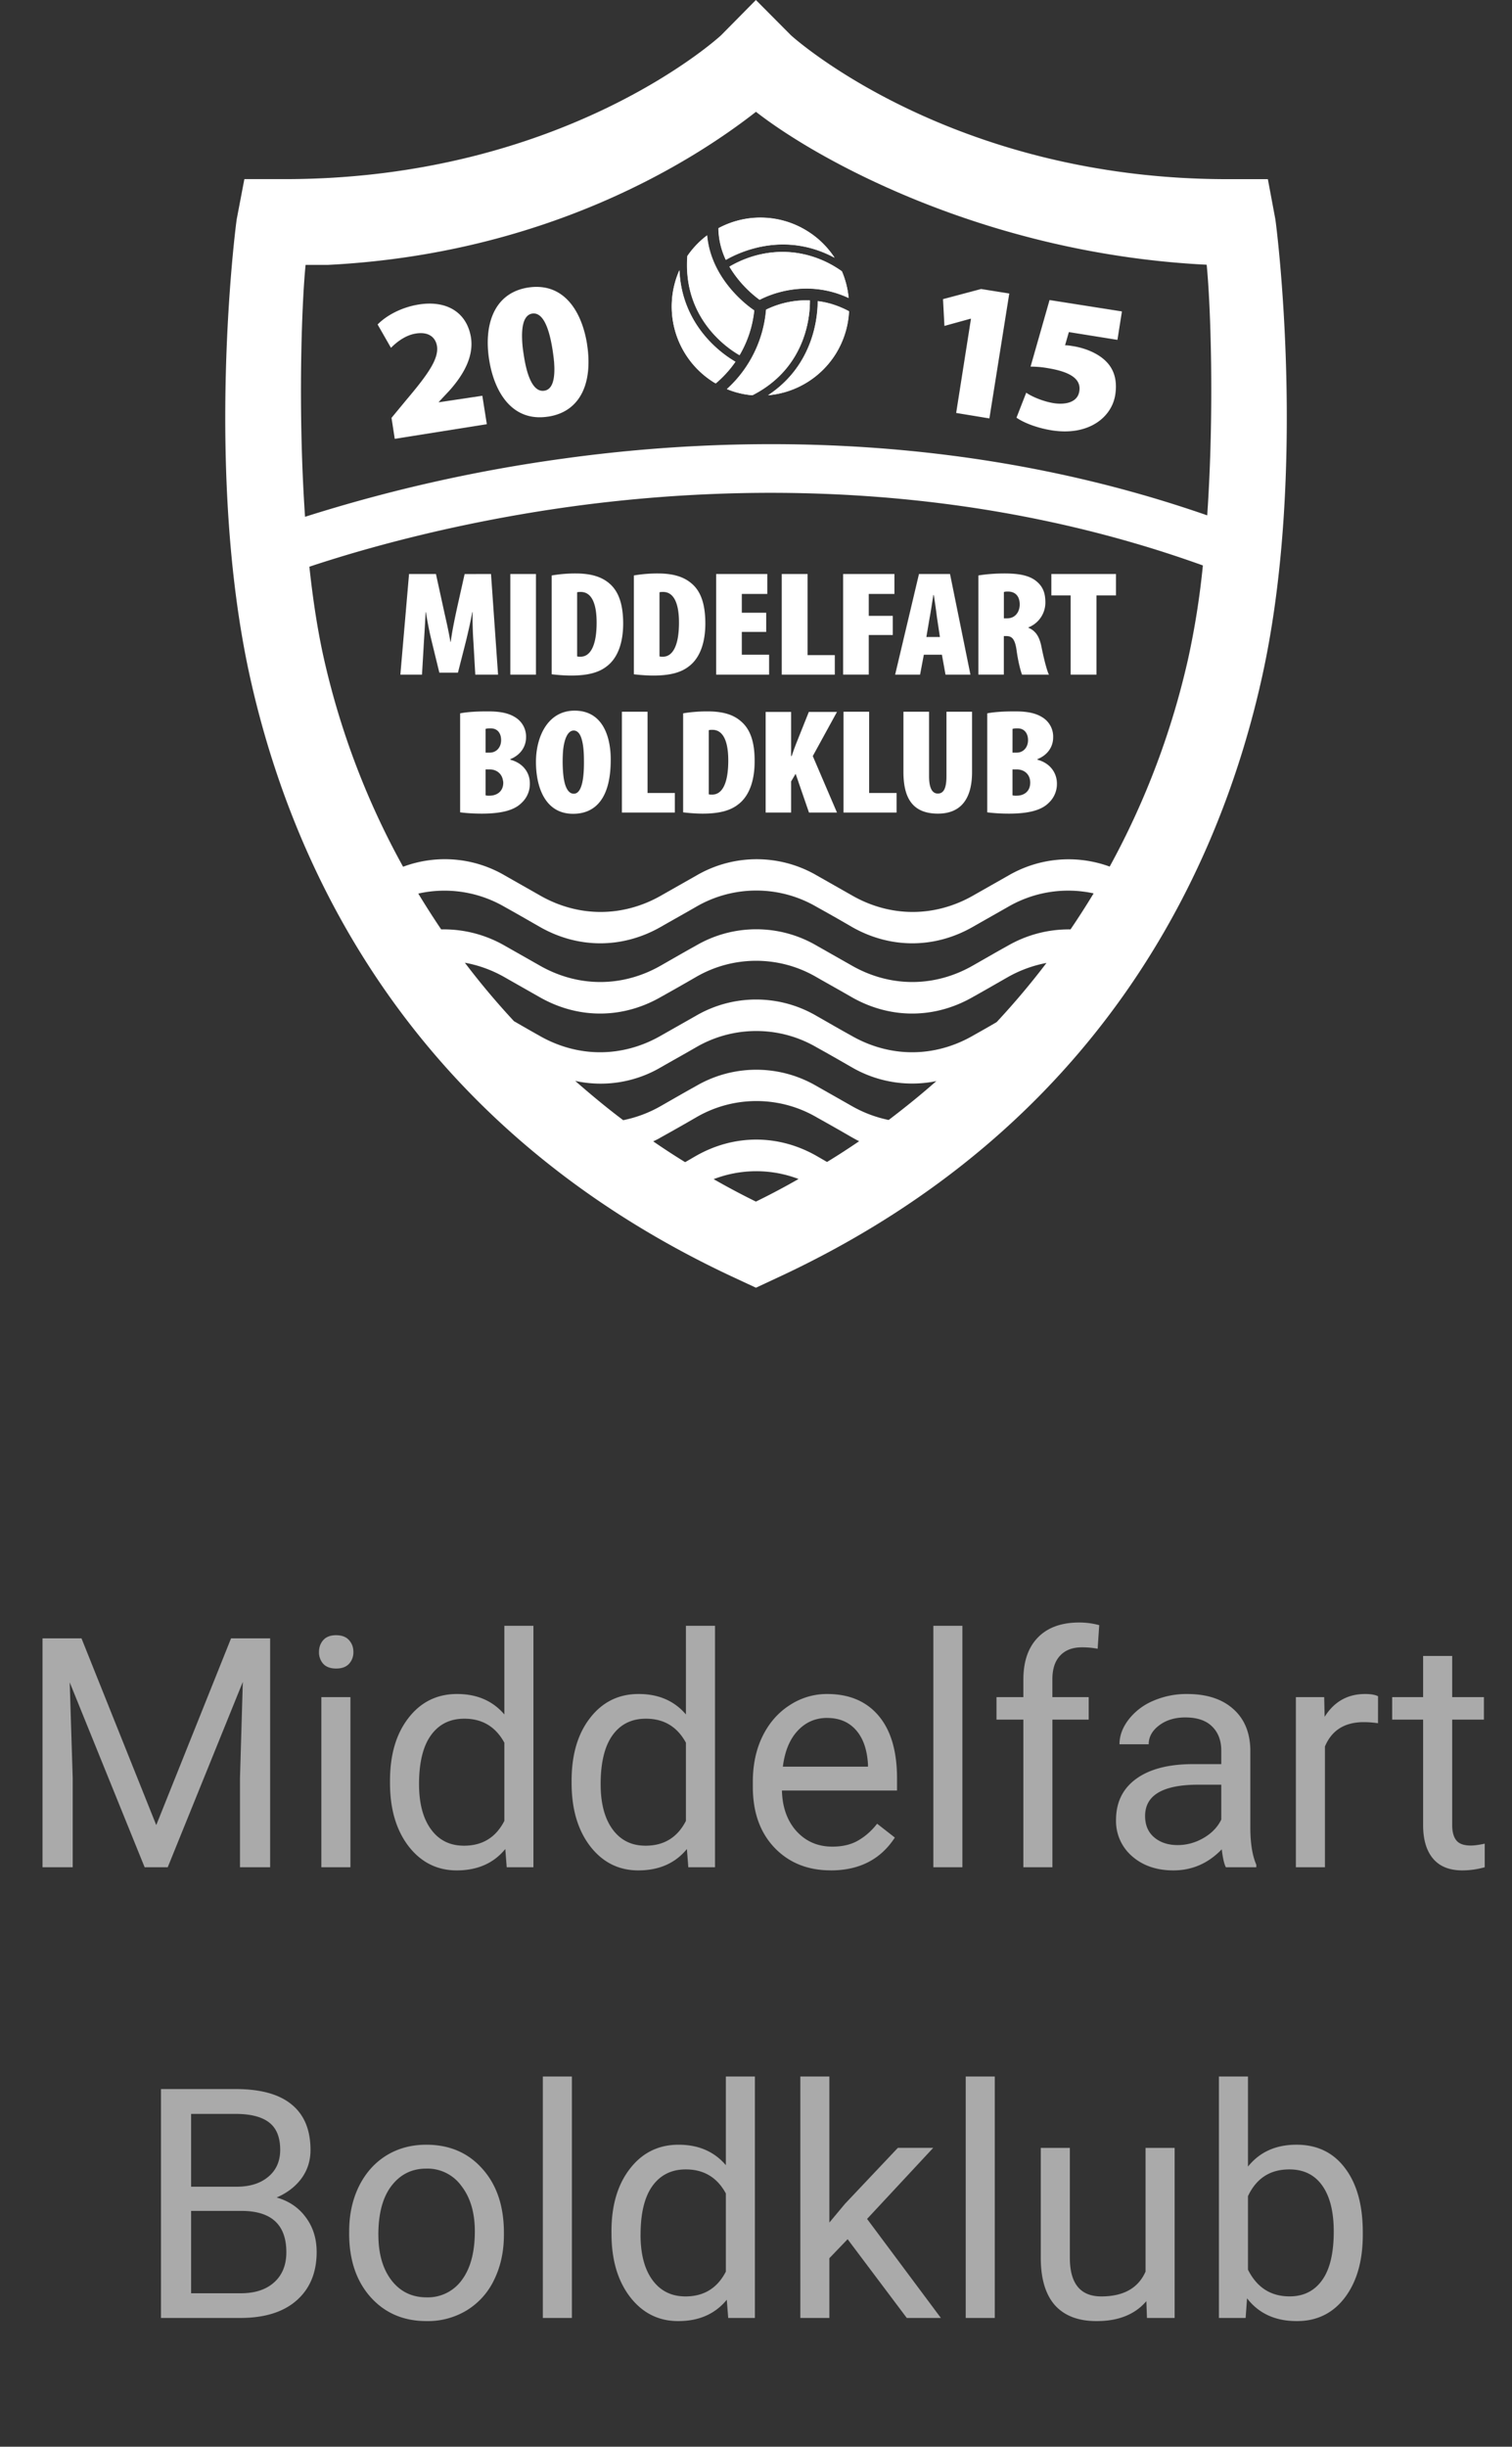
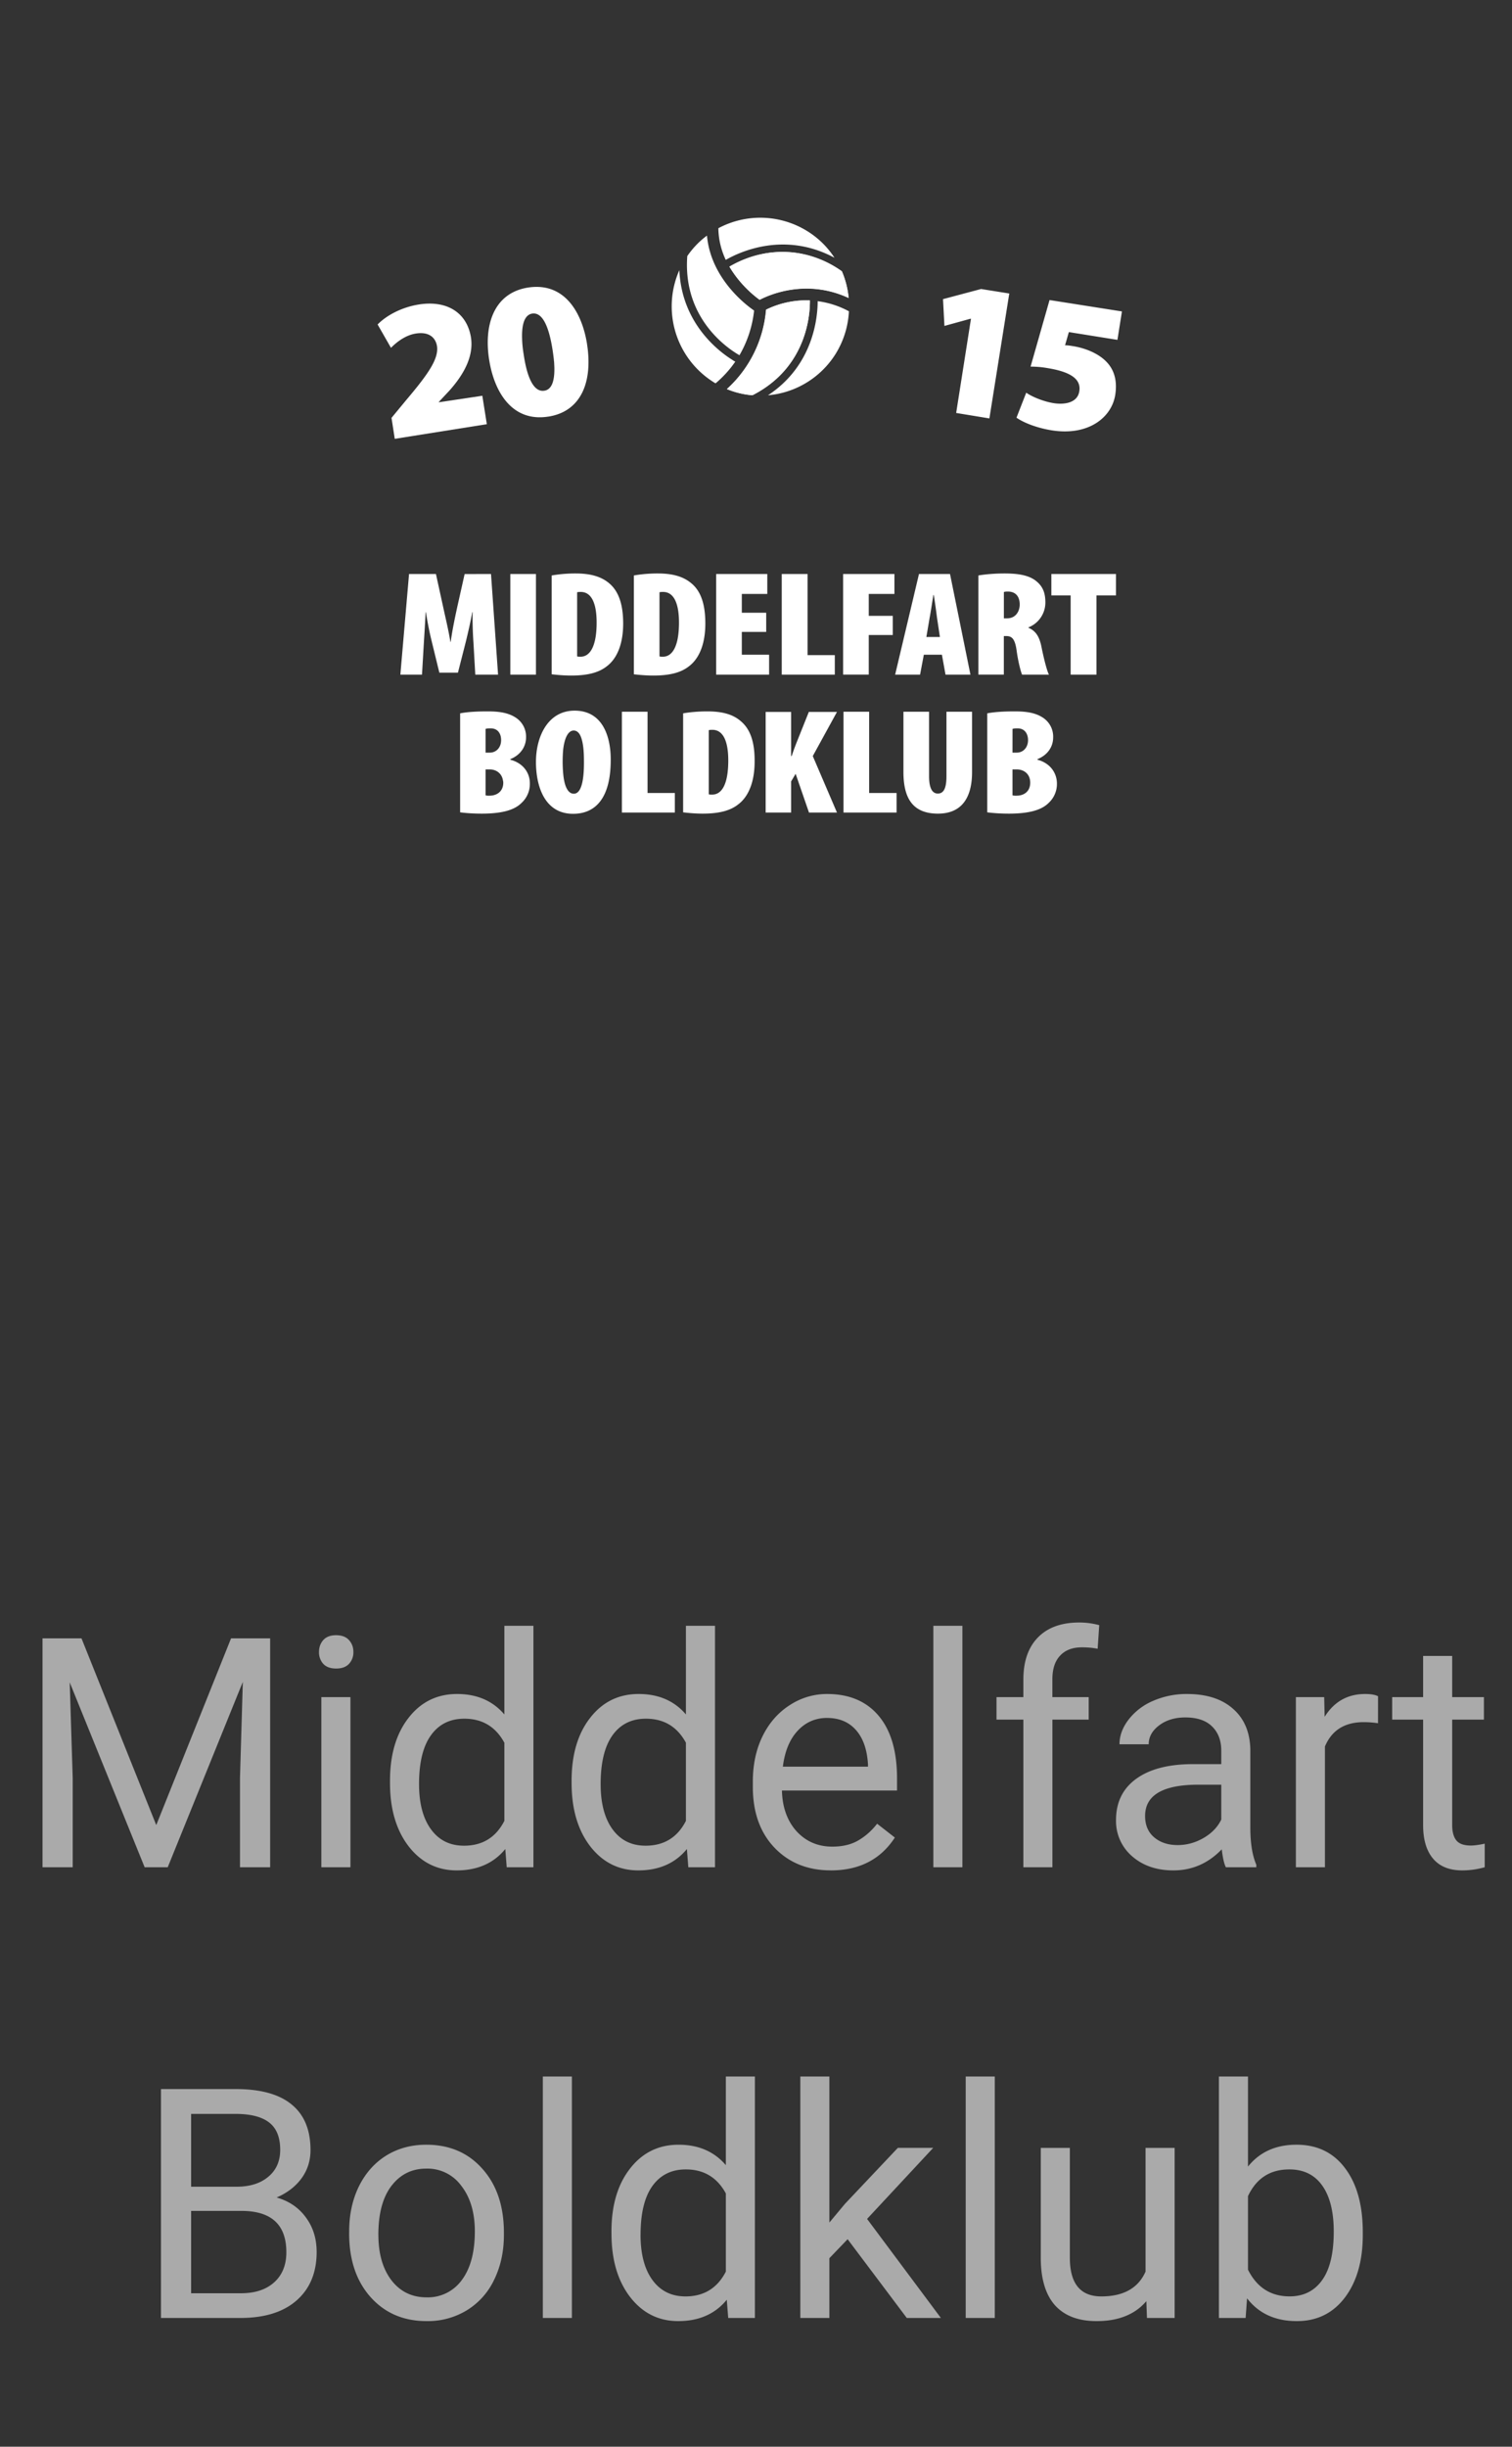
<svg xmlns="http://www.w3.org/2000/svg" width="47" height="76" fill="none">
  <rect width="100%" height="100%" fill="#333333" stroke="none" />
-   <path fill="#fff" d="M25.108 7.184c.348.219.623.5.837.82-1.544-.831-2.93-.19-3.38.068a2.4 2.4 0 0 1-.23-.984 2.74 2.74 0 0 1 2.773.096" />
  <path fill="#fff" d="M26.17 8.426c.111.264.184.545.212.832-1.308-.607-2.458-.107-2.767.056a3.5 3.5 0 0 1-.937-1.028 3.16 3.16 0 0 1 3.491.14M25.176 9.331c.005.4-.073 2.074-1.785 2.946a2.6 2.6 0 0 1-.792-.192 3.74 3.74 0 0 0 1.218-2.467 2.8 2.8 0 0 1 1.358-.287" />
-   <path fill="#fff" d="M26.394 9.668c-.023.456-.158.911-.416 1.327a2.76 2.76 0 0 1-2.1 1.282c1.438-.95 1.544-2.474 1.544-2.923.304.033.63.134.972.314M22.768 11.18q.051.033.095.057c-.157.23-.36.46-.612.674-.028-.017-.056-.028-.079-.045a2.765 2.765 0 0 1-1.05-3.468c.068 1.625 1.185 2.496 1.645 2.782" />
-   <path fill="#fff" d="M23.447 9.64a3.4 3.4 0 0 1-.455 1.389c-.342-.191-1.774-1.125-1.622-3.08.174-.254.381-.467.612-.642.123 1.383 1.29 2.22 1.465 2.333" />
-   <path fill="#fff" d="M23.497 37.324q.676-.33 1.325-.702a3.68 3.68 0 0 0-2.638.005q.648.37 1.313.697m3.21-1.877c-.078-.034-.15-.079-.224-.118q-.54-.313-1.088-.618a3.72 3.72 0 0 0-3.761 0q-.54.313-1.09.618a2 2 0 0 1-.24.123q.487.336.993.647c.112-.062.224-.13.331-.191 1.19-.68 2.57-.68 3.76 0l.32.185a23 23 0 0 0 1-.646m2.398-1.866a3.74 3.74 0 0 1-2.627-.428c-.36-.207-.724-.416-1.09-.618a3.72 3.72 0 0 0-3.76 0c-.36.208-.724.41-1.089.619a3.7 3.7 0 0 1-2.66.421c.482.422.976.832 1.492 1.22a3.9 3.9 0 0 0 1.168-.439c.365-.208.724-.416 1.089-.618a3.72 3.72 0 0 1 3.76 0l1.09.618a3.9 3.9 0 0 0 1.145.433c.51-.388 1.005-.787 1.482-1.208m3.424-3.67a3.9 3.9 0 0 0-1.207.443c-.365.208-.724.416-1.089.619-1.19.68-2.57.68-3.76 0-.36-.208-.725-.41-1.09-.619a3.72 3.72 0 0 0-3.76 0q-.541.313-1.09.619c-1.19.68-2.57.68-3.76 0-.365-.208-.724-.41-1.09-.619a3.9 3.9 0 0 0-1.234-.45q.717.946 1.527 1.816.393.228.797.455c1.19.68 2.57.68 3.76 0l1.09-.618a3.72 3.72 0 0 1 3.76 0c.365.208.724.416 1.09.618 1.19.68 2.57.68 3.76 0 .247-.14.5-.28.747-.427q.825-.885 1.549-1.838m.746-1.04q.372-.547.719-1.12a3.72 3.72 0 0 0-2.666.422c-.365.208-.724.41-1.09.619-1.19.68-2.57.68-3.76 0q-.54-.315-1.09-.619a3.72 3.72 0 0 0-3.76 0c-.36.208-.724.41-1.089.619-1.19.68-2.57.68-3.76 0-.366-.209-.725-.417-1.09-.619a3.72 3.72 0 0 0-2.688-.416q.343.566.712 1.113a3.8 3.8 0 0 1 1.976.506l1.09.618c1.19.68 2.57.68 3.76 0 .365-.208.724-.416 1.089-.618a3.72 3.72 0 0 1 3.76 0l1.09.618c1.19.68 2.57.68 3.76 0 .366-.208.725-.416 1.09-.618a3.8 3.8 0 0 1 1.947-.506m3.666-8.45a25 25 0 0 0 .449-2.855c-7.466-2.687-14.724-2.501-19.613-1.832-3.676.505-6.573 1.343-8.161 1.871.106.995.252 1.957.443 2.817a24.4 24.4 0 0 0 2.47 6.503 3.7 3.7 0 0 1 3.172.276c.364.208.724.41 1.088.618 1.19.68 2.571.68 3.761 0l1.09-.618a3.72 3.72 0 0 1 3.76 0l1.089.618c1.19.68 2.57.68 3.76 0l1.09-.618a3.72 3.72 0 0 1 3.154-.281 24.7 24.7 0 0 0 2.448-6.498m.584-4.412c.224-3.266.106-6.554-.017-7.785-6.81-.338-12.052-3.221-14.01-4.75-1.954 1.529-6.5 4.412-13.304 4.755h-.696c-.124 1.231-.241 4.548-.017 7.825a48 48 0 0 1 8.044-1.81c4.99-.691 12.36-.894 20 1.765m2.116-9.207c.039.219.999 7.78-.399 14.17-1.308 5.959-4.984 14.048-15.105 18.73l-.64.298-.64-.298c-10.11-4.682-13.791-12.771-15.1-18.73-1.397-6.39-.437-13.946-.398-14.17l.236-1.237h1.257c8.69 0 13.517-4.424 13.562-4.469L23.497 0l1.084 1.09c.044.045 4.945 4.475 13.567 4.475h1.263z" />
  <path fill="#fff" d="m34.875 9.674-.14.883-1.51-.242-.118.41c.084 0 .151.011.224.023.4.061.803.225 1.056.483q.38.386.28 1.034c-.112.709-.842 1.282-1.975 1.102-.489-.079-.887-.247-1.095-.393l.303-.776c.157.112.511.27.859.326.325.05.735-.006.791-.371.057-.354-.224-.596-.993-.72a3 3 0 0 0-.522-.045l.59-2.068zM34.69 17.83v.664h-.606v2.462h-.803v-2.462h-.6v-.664zM32.248 23.598v-.017c.348-.14.489-.416.489-.675a.7.7 0 0 0-.276-.584c-.263-.197-.6-.225-.926-.225-.325 0-.628.017-.847.061v3.075c.174.023.415.04.673.04.663 0 1.027-.124 1.235-.332a.8.8 0 0 0 .258-.613c-.005-.32-.207-.624-.606-.73m-.774-.956c.044-.017.095-.017.162-.017.208 0 .32.157.32.365 0 .225-.146.388-.353.388h-.13zm.129 2.074c-.045 0-.085 0-.13-.011V23.9h.135c.225 0 .416.146.416.41 0 .282-.202.405-.421.405M32.372 20.084c-.062-.303-.174-.489-.404-.584v-.012a.83.83 0 0 0 .527-.77c0-.275-.062-.489-.286-.669-.242-.196-.606-.236-.988-.236-.286 0-.578.023-.808.062v3.08h.791v-1.197h.079c.174 0 .27.09.32.461.045.332.129.652.168.737h.836c-.067-.118-.174-.562-.235-.872m-1.067-.877h-.1v-.815c.027-.017.089-.017.145-.017.247.012.348.18.348.41-.006.22-.135.422-.393.422M31.373 9.117l-.618 3.88-1.033-.17.46-2.923-.01-.005-.815.225-.044-.832 1.184-.315zM30.216 22.108v1.872c0 .804-.325 1.293-1.06 1.293-.815 0-1.073-.517-1.073-1.299v-1.866h.797v2.007c0 .41.124.534.27.534s.27-.096.27-.534v-2.007zM29.531 17.83h-.965l-.741 3.126h.775l.117-.619h.562l.112.619h.775zm-.735 1.956.101-.595c.034-.17.084-.518.118-.709h.011c.034.197.079.534.101.709l.09.595zM27.87 24.632v.607h-1.65v-3.131h.797v2.524zM27.803 17.83v.619h-.798v.68h.747v.596h-.747v1.23h-.797V17.83zM25.265 23.485l.752 1.754h-.87l-.415-1.203-.14.236v.967H23.8v-3.125h.792v1.371h.017a8 8 0 0 1 .151-.416l.382-.955h.875zM25.95 20.349v.607H24.3V17.83h.803v2.519zM21.364 7.954c-.146 1.956 1.286 2.89 1.622 3.08a3.5 3.5 0 0 0 .455-1.388c-.174-.118-1.341-.95-1.465-2.327-.23.168-.438.382-.612.635m1.403 3.226c-.46-.286-1.577-1.157-1.65-2.788a2.78 2.78 0 0 0 1.05 3.469q.035.026.078.045c.253-.214.455-.445.612-.675-.022-.006-.056-.028-.09-.05m-.207-3.108c.449-.259 1.835-.894 3.379-.067a2.7 2.7 0 0 0-.836-.821 2.77 2.77 0 0 0-2.773-.096c.005.366.095.697.23.984m2.857 1.282c0 .455-.107 1.978-1.544 2.923a2.76 2.76 0 0 0 2.1-1.282c.258-.416.393-.871.415-1.327a2.8 2.8 0 0 0-.971-.314m.752-.928c-1.605-1.107-3.065-.399-3.497-.146.326.556.786.922.938 1.029.314-.163 1.459-.664 2.767-.057a2.7 2.7 0 0 0-.208-.826m-.994.905a2.9 2.9 0 0 0-1.364.287 3.75 3.75 0 0 1-1.218 2.467c.259.107.528.17.792.192 1.718-.872 1.796-2.547 1.79-2.946M23.907 20.337v.619h-1.645V17.83h1.589v.619h-.792v.584h.758v.596h-.758v.708zM23.02 22.395c-.236-.203-.561-.298-1.033-.298-.297 0-.572.028-.752.061v3.075c.14.017.37.04.606.04.522 0 .865-.096 1.106-.287.337-.253.51-.73.51-1.327.006-.595-.128-1.011-.437-1.264m-.881 2.287c-.034 0-.084 0-.107-.01v-1.99c.034-.012.073-.012.112-.012.343 0 .494.371.494.95 0 .776-.219 1.062-.5 1.062M21.482 18.111c-.236-.196-.561-.298-1.027-.298a4.3 4.3 0 0 0-.752.062v3.07c.14.016.37.039.606.039.522 0 .864-.096 1.106-.287.337-.253.51-.725.51-1.327 0-.584-.129-1.006-.443-1.259m-.876 2.288c-.033 0-.084 0-.106-.011v-1.99c.033-.011.073-.011.112-.011.342 0 .494.37.494.95 0 .775-.225 1.062-.5 1.062M20.977 24.632v.607h-1.645v-3.131h.797v2.524zM18.928 18.111c-.236-.196-.561-.298-1.027-.298a4.3 4.3 0 0 0-.752.062v3.07c.14.016.37.039.606.039.522 0 .864-.096 1.106-.287.337-.253.51-.725.51-1.327 0-.584-.134-1.006-.443-1.259m-.881 2.288c-.034 0-.084 0-.107-.011v-1.99c.034-.011.073-.011.112-.011.343 0 .494.37.494.95 0 .775-.224 1.062-.5 1.062M17.862 22.074c-.837 0-1.202.815-1.202 1.591s.281 1.613 1.151 1.613h.006c.696 0 1.167-.489 1.167-1.67.006-.6-.18-1.534-1.123-1.534m-.023 2.58a.2.2 0 0 1-.084-.017c-.124-.056-.208-.247-.241-.545a4 4 0 0 1-.023-.438c0-.135.006-.264.017-.377.04-.348.152-.585.326-.585.129 0 .213.119.258.304.045.169.061.388.061.64.006.647-.095 1.018-.314 1.018M18.249 10.691c-.157-.989-.702-1.933-1.836-1.759-1.089.174-1.375 1.203-1.207 2.248.163 1.024.73 1.934 1.836 1.76h.006c1.033-.163 1.38-1.102 1.2-2.249m-1.325 1.445h-.005c-.281.045-.517-.287-.64-1.13a3.5 3.5 0 0 1-.05-.545c-.006-.461.111-.686.313-.72.287-.045.506.304.635 1.125q.024.159.039.292.017.135.017.253c.011.466-.101.691-.309.725" />
  <path fill="#fff" d="M17.216 11.158q.017.135.017.253zM16.66 17.83h-.797v3.126h.797zM15.863 23.598v-.017c.343-.14.489-.416.489-.675a.7.7 0 0 0-.276-.584c-.263-.197-.6-.225-.926-.225-.325 0-.628.017-.847.061v3.075c.174.023.415.04.673.04.663 0 1.028-.124 1.235-.332a.8.8 0 0 0 .259-.613c0-.32-.203-.624-.607-.73m-.769-.956c.04-.017.096-.017.163-.017.213 0 .32.157.32.365 0 .225-.146.388-.354.388h-.129zm.13 2.074c-.046 0-.085 0-.13-.011V23.9h.135c.196 0 .37.124.404.337q.01.033.011.073c0 .282-.207.405-.42.405" />
  <path fill="#fff" d="M15.644 24.317c0 .276-.207.405-.42.405-.046 0-.085 0-.13-.012.04.012.084.012.13.012.213-.006.42-.13.42-.405 0-.028-.01-.045-.01-.073 0 .022.01.045.01.073M15.263 17.83l.219 3.126h-.708l-.056-.984a12 12 0 0 1-.028-.956h-.011c-.056.332-.152.72-.197.91l-.247.968h-.578l-.236-.967a10 10 0 0 1-.18-.91h-.01c-.017.33-.04.708-.056.955l-.057.984h-.673l.27-3.126h.836l.219 1c.084.389.174.754.23 1.108h.01c.046-.343.124-.72.209-1.107l.224-1zM14.993 12.293l.14.883-2.862.455-.101-.652.46-.556c.68-.804 1.01-1.276.954-1.67-.045-.28-.264-.455-.656-.393-.32.05-.59.258-.775.444l-.415-.725c.263-.27.724-.529 1.268-.619.898-.146 1.51.259 1.634 1.023.095.619-.264 1.192-.663 1.642l-.337.36v.01z" />
  <path fill="#AAA" d="m2.533 50.89 2.324 5.801 2.325-5.8h1.215V58H7.46v-2.769l.088-2.988L5.214 58h-.718l-2.329-5.742.093 2.973V58h-.938v-7.11zm8.36 7.11h-.904v-5.283h.904zm-.977-6.685q0-.22.132-.37.137-.153.4-.152.264 0 .4.151.138.152.137.371a.52.52 0 0 1-.136.367q-.137.146-.4.146-.264 0-.401-.146a.53.53 0 0 1-.132-.367m2.207 4q0-1.216.576-1.954.576-.742 1.509-.742.927 0 1.47.635V50.5h.903V58h-.83l-.044-.566q-.542.663-1.509.664-.917 0-1.499-.752-.576-.753-.576-1.963zm.903.102q0 .899.372 1.406.37.508 1.025.508.86 0 1.255-.771v-2.427q-.406-.747-1.245-.747-.665 0-1.035.512-.372.513-.372 1.519m4.742-.102q0-1.216.576-1.954.576-.742 1.508-.742.928 0 1.47.635V50.5h.904V58h-.83l-.044-.566q-.543.663-1.51.664-.916 0-1.498-.752-.576-.753-.576-1.963zm.903.102q0 .899.371 1.406.371.508 1.025.508.86 0 1.255-.771v-2.427q-.405-.747-1.245-.747-.665 0-1.035.512-.37.513-.371 1.519m7.153 2.68q-1.074 0-1.748-.703-.674-.706-.674-1.89v-.165q0-.786.298-1.401.303-.62.84-.967a2.1 2.1 0 0 1 1.172-.352q1.03 0 1.602.679.57.678.57 1.943v.376h-3.578q.02.782.454 1.265.44.478 1.113.478.48 0 .81-.195.333-.195.582-.517l.551.43q-.663 1.02-1.992 1.02m-.112-4.736q-.547 0-.918.4-.37.397-.459 1.114h2.646v-.068q-.04-.69-.37-1.065-.332-.38-.9-.38M29.916 58h-.903v-7.5h.903zm1.895 0v-4.585h-.835v-.698h.835v-.542q-.001-.85.454-1.314.453-.463 1.284-.463.312 0 .62.082l-.049.733a2.6 2.6 0 0 0-.488-.044q-.44 0-.679.259-.24.253-.24.732v.557h1.129v.698h-1.128V58zm6.294 0q-.08-.156-.127-.557-.63.655-1.504.655-.782 0-1.284-.44a1.44 1.44 0 0 1-.499-1.123q0-.825.625-1.28.63-.458 1.768-.458h.879v-.415q0-.474-.283-.752-.284-.283-.835-.283-.484 0-.81.244-.328.245-.328.59h-.908q0-.395.278-.761a1.9 1.9 0 0 1 .762-.586 2.6 2.6 0 0 1 1.06-.215q.912 0 1.43.46.517.453.537 1.254v2.432q0 .727.186 1.157V58zm-1.5-.688q.425 0 .806-.22t.552-.572v-1.084h-.708q-1.66 0-1.66.972 0 .425.283.664t.727.24m6.23-3.785a3 3 0 0 0-.443-.034q-.89 0-1.207.757V58h-.903v-5.283h.88l.014.61q.444-.708 1.26-.708.263 0 .4.069zm2.306-2.09v1.28h.986v.698h-.986v3.276q0 .318.132.479.13.156.449.156.156 0 .43-.058V58a2.6 2.6 0 0 1-.694.098q-.606 0-.913-.367-.308-.366-.308-1.04v-3.276h-.962v-.698h.962v-1.28zM5.004 72v-7.11h2.324q1.158 0 1.738.48.586.477.586 1.415 0 .498-.283.884-.284.38-.771.59.576.162.908.616.336.45.337 1.074 0 .957-.62 1.504T7.47 72zm.937-3.325v2.558H7.49q.654 0 1.03-.337.381-.341.381-.937 0-1.284-1.396-1.284zm0-.752h1.416q.615 0 .982-.308.37-.307.371-.835 0-.585-.342-.85-.341-.267-1.04-.268H5.941zm4.913 1.387q0-.777.302-1.397.308-.62.85-.957.547-.337 1.245-.337 1.08 0 1.743.747.67.747.67 1.987v.064q0 .772-.299 1.387a2.23 2.23 0 0 1-.844.952 2.33 2.33 0 0 1-1.26.342q-1.074 0-1.743-.747-.665-.748-.665-1.978zm.908.107q0 .879.405 1.411.41.532 1.094.532a1.3 1.3 0 0 0 1.094-.537q.405-.542.405-1.513 0-.87-.415-1.407a1.3 1.3 0 0 0-1.094-.542q-.669 0-1.08.533-.41.531-.41 1.523M17.777 72h-.903v-7.5h.903zm1.23-2.686q0-1.215.577-1.953.576-.742 1.509-.742.927 0 1.47.635V64.5h.903V72h-.83l-.044-.566q-.542.663-1.509.664-.918 0-1.499-.752-.576-.753-.576-1.963zm.904.103q0 .899.371 1.406.372.508 1.026.508.858 0 1.255-.771v-2.427q-.405-.747-1.246-.747-.663 0-1.035.512-.37.513-.37 1.519m6.436.137-.567.59V72h-.903v-7.5h.903v4.536l.484-.58 1.645-1.74h1.099l-2.056 2.208L29.247 72h-1.06zM30.922 72h-.903v-7.5h.903zm4.712-.522q-.528.62-1.548.62-.845 0-1.29-.489-.438-.492-.444-1.455v-3.437h.904v3.413q0 1.2.976 1.201 1.036 0 1.377-.771v-3.843h.904V72h-.86zm6.728-2.061q0 1.211-.556 1.948-.557.733-1.494.733-1.002 0-1.548-.708l-.044.61h-.83v-7.5h.903v2.798q.547-.68 1.509-.679.962 0 1.508.728.552.727.552 1.992zm-.903-.103q0-.922-.357-1.425-.356-.504-1.025-.503-.894 0-1.284.83V70.5q.415.83 1.294.83.65 0 1.01-.503.363-.503.362-1.514" />
</svg>